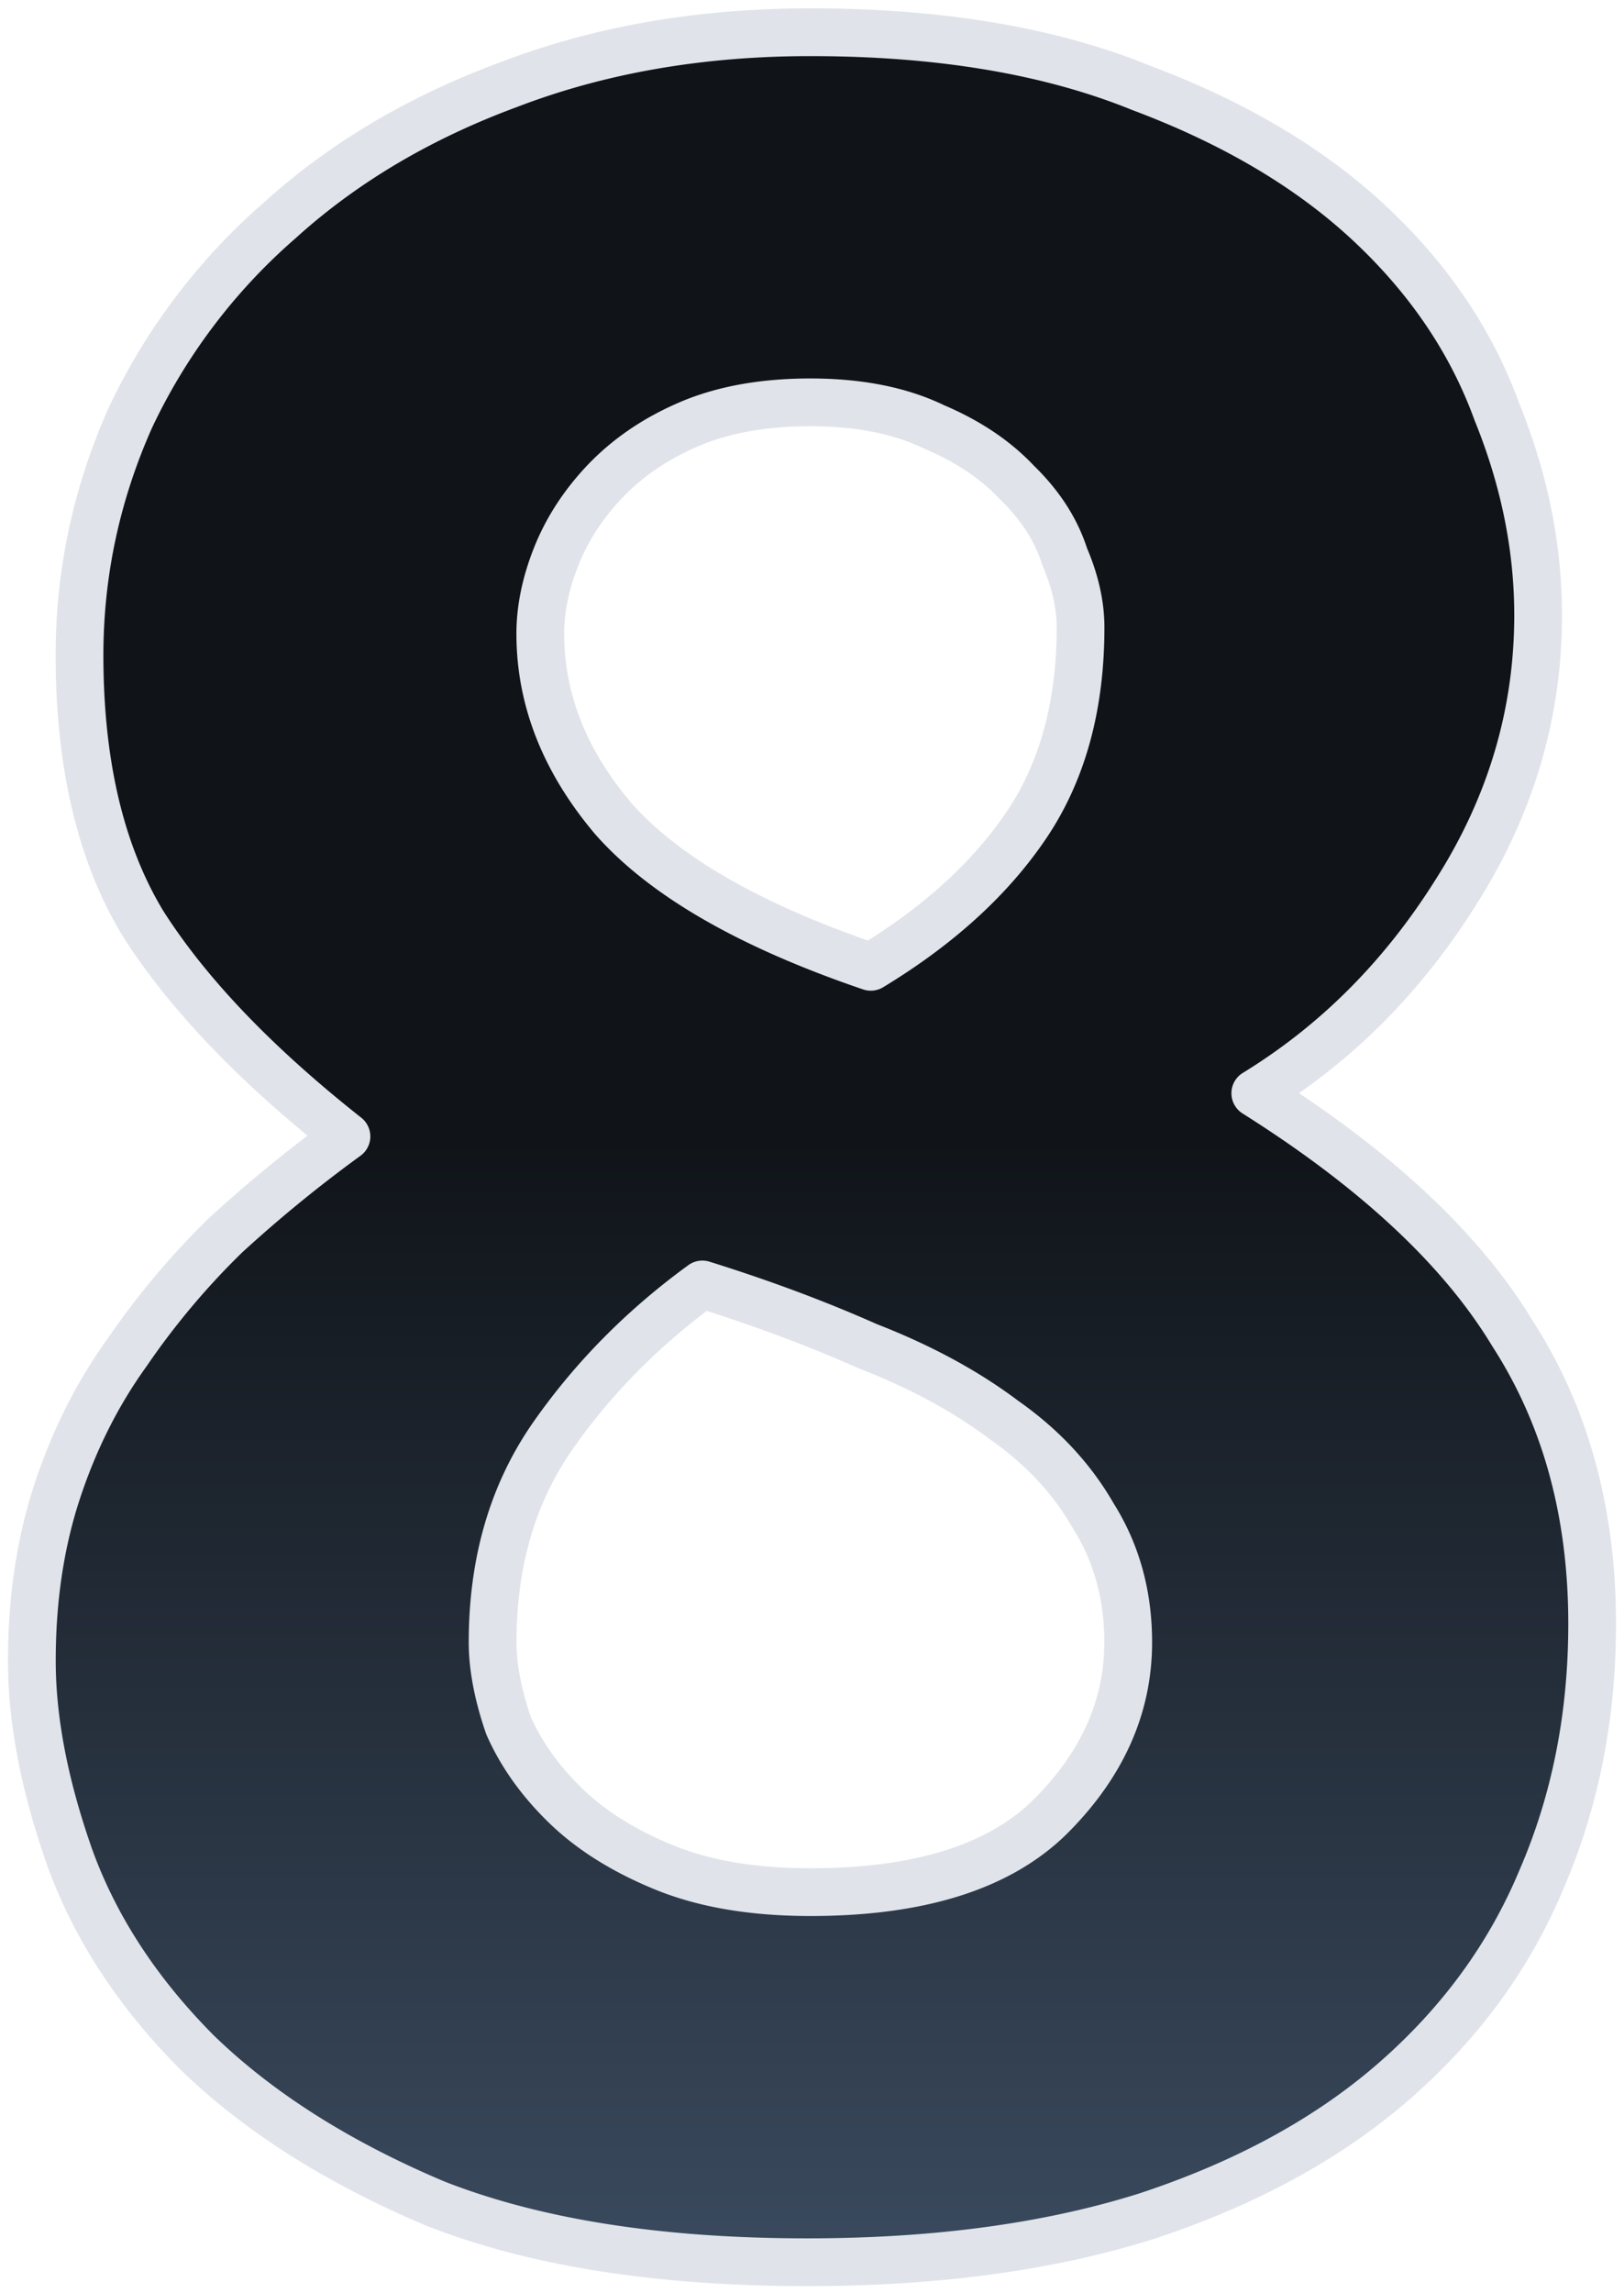
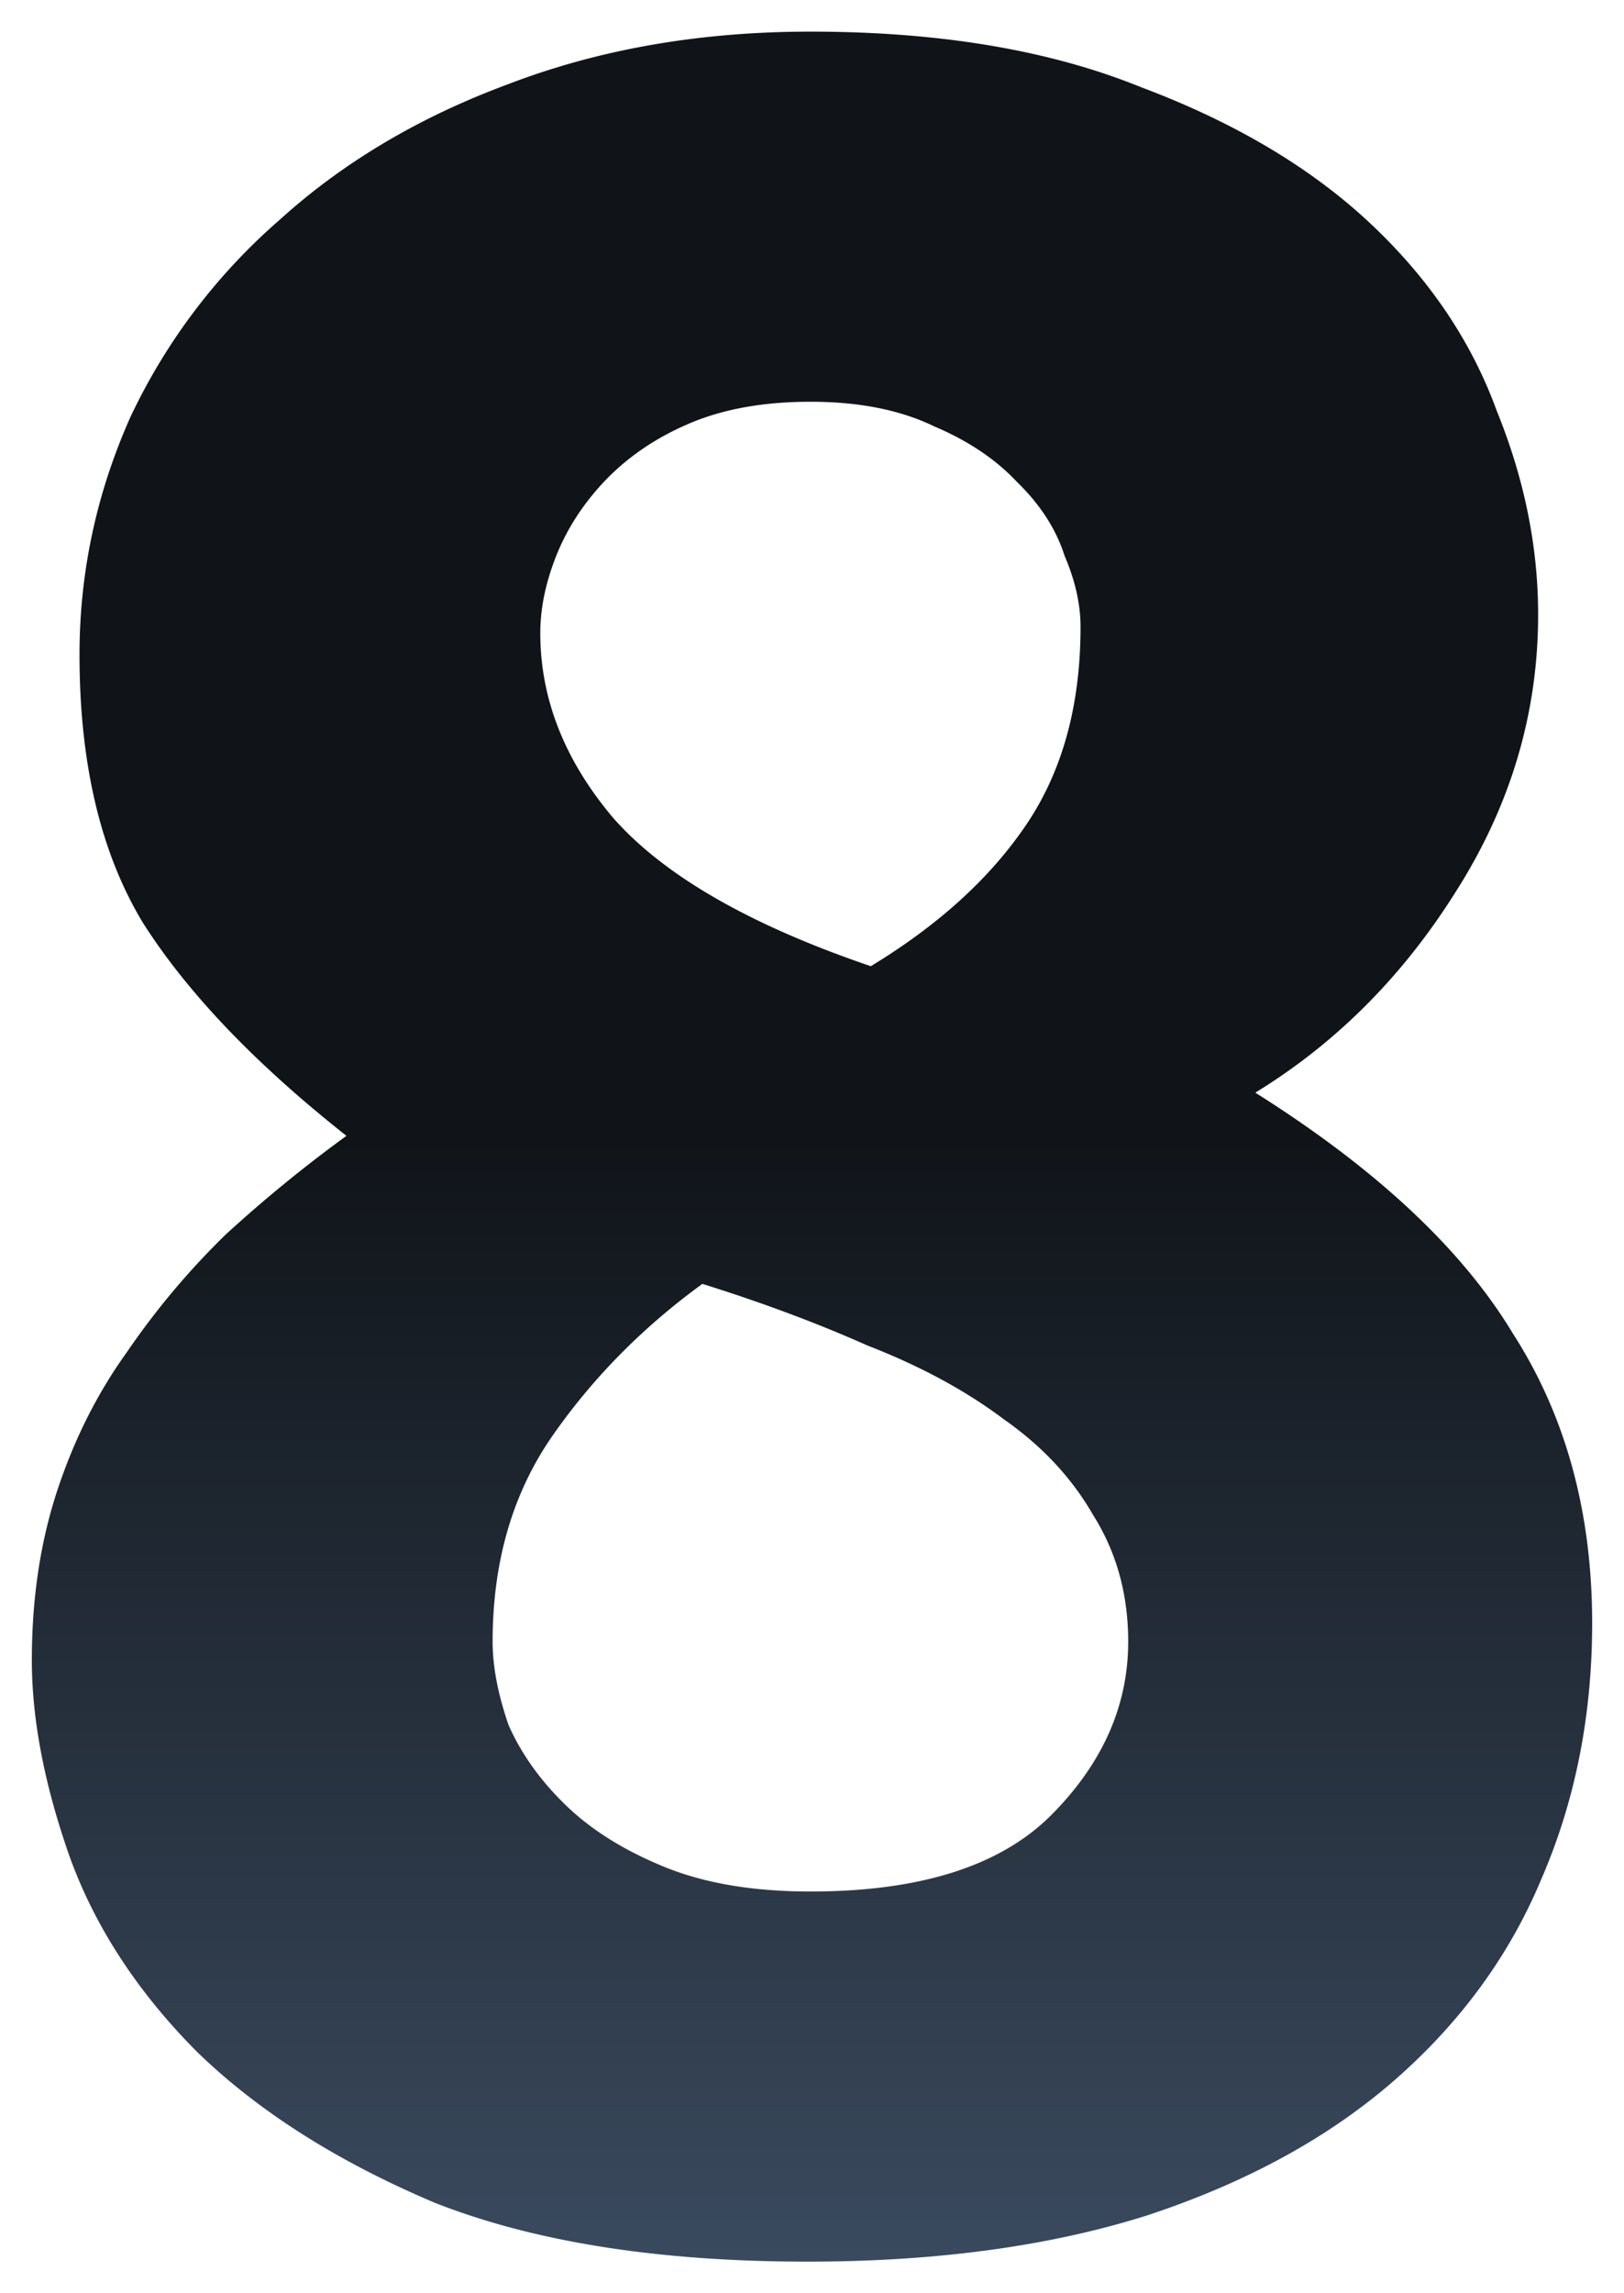
<svg xmlns="http://www.w3.org/2000/svg" width="102" height="144" fill="none">
  <path fill="url(#a)" d="M100 101.923q0 8.716-3.194 16.075-2.993 7.166-9.18 12.589-6.189 5.423-15.569 8.522-9.181 2.905-21.356 2.905-13.972 0-23.353-3.68-9.18-3.873-14.97-9.49-5.587-5.617-7.983-12.202Q2 109.864 2 104.247q0-5.81 1.597-10.652t4.39-8.715a48.4 48.4 0 0 1 6.188-7.36 87 87 0 0 1 7.585-6.198q-8.583-6.778-12.774-13.363-3.992-6.585-3.992-16.85 0-7.747 3.193-14.913A37.7 37.7 0 0 1 17.568 13.8q5.988-5.424 14.37-8.522Q40.523 1.987 50.9 1.986q12.175 0 20.758 3.486 8.782 3.293 14.37 8.522 5.589 5.23 7.984 11.814 2.595 6.392 2.595 12.783 0 9.297-5.19 17.43-4.989 7.942-12.574 12.59Q90.22 75.777 95.01 83.717q4.99 7.748 4.99 18.206m-69.06 1.162q0 2.325.999 5.229 1.197 2.712 3.593 5.036t6.187 3.873q3.792 1.55 9.181 1.55 10.38 0 15.17-4.842t4.79-10.846q0-4.454-2.196-7.94-1.996-3.487-5.589-6.005-3.593-2.711-8.582-4.648-4.79-2.13-10.379-3.873-5.59 4.066-9.38 9.49-3.793 5.422-3.793 12.976Zm36.926-63.72q0-2.13-.998-4.454-.799-2.517-2.994-4.648-1.995-2.13-5.19-3.486-3.193-1.55-7.784-1.55-4.39 0-7.584 1.356-3.195 1.355-5.39 3.68-1.995 2.13-2.993 4.648-.998 2.519-.998 4.842 0 6.198 4.59 11.62 4.79 5.424 16.168 9.297 6.386-3.873 9.78-8.909t3.393-12.395Z" />
-   <path fill="#E0E4EA" fill-rule="evenodd" d="M50.9 3.524c-6.759 0-12.894 1.072-18.424 3.193l-.017.007c-5.428 2.006-10.048 4.752-13.884 8.226l-.02.018A36.2 36.2 0 0 0 9.55 26.86c-2.04 4.583-3.056 9.34-3.056 14.287 0 6.65 1.292 11.97 3.766 16.058 2.676 4.2 6.797 8.53 12.43 12.978a1.5 1.5 0 0 1-.048 2.39 85 85 0 0 0-7.438 6.076 47 47 0 0 0-6 7.146c-1.767 2.45-3.163 5.216-4.183 8.308-1.008 3.056-1.521 6.446-1.521 10.182 0 3.532.754 7.49 2.307 11.889 1.512 4.154 4.04 8.035 7.626 11.64 3.693 3.581 8.505 6.645 14.48 9.168 6.024 2.36 13.602 3.57 22.788 3.57 7.997 0 14.955-.954 20.894-2.833 6.097-2.015 11.097-4.765 15.042-8.222 3.963-3.474 6.883-7.485 8.785-12.039l.008-.019c2.04-4.702 3.07-9.855 3.07-15.478 0-6.724-1.6-12.502-4.75-17.393l-.024-.038c-3.03-5.024-8.213-9.907-15.682-14.612a1.5 1.5 0 0 1 .015-2.548c4.85-2.972 8.878-7 12.088-12.108l.006-.009c3.312-5.192 4.954-10.724 4.954-16.624 0-4.053-.822-8.122-2.485-12.218l-.02-.052c-1.508-4.148-4.029-7.892-7.598-11.232-3.553-3.324-8.162-6.071-13.873-8.212l-.038-.015C65.598 4.668 58.881 3.524 50.9 3.524m-19.49.389C37.322 1.646 43.824.524 50.9.524c8.244 0 15.36 1.178 21.303 3.589 5.991 2.248 10.956 5.18 14.85 8.824 3.875 3.625 6.674 7.75 8.36 12.37 1.79 4.418 2.694 8.861 2.694 13.322 0 6.493-1.817 12.58-5.422 18.233-3.005 4.78-6.704 8.713-11.096 11.78 6.695 4.48 11.627 9.243 14.694 14.32 3.495 5.434 5.217 11.787 5.217 18.999 0 5.994-1.098 11.555-3.313 16.663-2.09 4.997-5.29 9.374-9.573 13.129-4.303 3.771-9.68 6.701-16.087 8.818l-.017.006c-6.3 1.993-13.578 2.975-21.81 2.975-9.434 0-17.418-1.241-23.9-3.784l-.035-.014c-6.253-2.638-11.411-5.895-15.43-9.796l-.02-.018c-3.859-3.879-6.65-8.127-8.33-12.747l-.004-.013C1.342 112.543.5 108.24.5 104.285c0-4.011.551-7.723 1.672-11.122 1.108-3.358 2.635-6.398 4.59-9.11a50 50 0 0 1 6.4-7.601 88 88 0 0 1 6.15-5.14c-5.058-4.175-8.938-8.342-11.592-12.51l-.017-.028c-2.843-4.69-4.21-10.599-4.21-17.627 0-5.378 1.11-10.557 3.324-15.524l.015-.031a39.2 39.2 0 0 1 9.74-12.874c4.143-3.751 9.097-6.682 14.838-8.805M42.73 25.24c2.356-1 5.093-1.475 8.17-1.475 3.208 0 6.028.538 8.405 1.683 2.258.964 4.152 2.223 5.639 3.801 1.58 1.54 2.71 3.264 3.33 5.175.713 1.68 1.092 3.343 1.092 4.98 0 5.14-1.188 9.58-3.65 13.233-2.408 3.574-5.844 6.684-10.246 9.353a1.5 1.5 0 0 1-1.261.138c-7.687-2.617-13.363-5.823-16.808-9.724l-.02-.023c-3.255-3.845-4.946-8.052-4.946-12.59 0-1.767.38-3.569 1.103-5.395.74-1.866 1.845-3.574 3.294-5.12l.004-.005c1.618-1.713 3.59-3.053 5.894-4.03Zm8.17 1.525c-2.777 0-5.097.43-6.998 1.237-1.954.83-3.573 1.941-4.883 3.327-1.21 1.293-2.101 2.683-2.692 4.173-.607 1.531-.892 2.957-.892 4.289 0 3.72 1.365 7.257 4.225 10.64 2.855 3.225 7.738 6.133 14.85 8.627 3.817-2.404 6.706-5.11 8.719-8.097 2.062-3.061 3.137-6.886 3.137-11.557 0-1.183-.277-2.466-.877-3.863a2 2 0 0 1-.051-.139c-.446-1.407-1.295-2.75-2.609-4.025l-.05-.05c-1.163-1.242-2.709-2.294-4.68-3.132l-.07-.03c-1.874-.91-4.231-1.4-7.129-1.4m-7.669 52.679a1.5 1.5 0 0 1 1.33-.22q5.644 1.76 10.508 3.92c3.409 1.327 6.378 2.93 8.889 4.821 2.54 1.784 4.547 3.93 5.992 6.445 1.615 2.576 2.41 5.495 2.41 8.713 0 4.452-1.794 8.433-5.224 11.901-3.594 3.632-9.122 5.287-16.236 5.287-3.729 0-6.993-.535-9.748-1.661-2.667-1.09-4.903-2.476-6.665-4.186-1.718-1.667-3.035-3.501-3.92-5.506a2 2 0 0 1-.047-.118c-.703-2.047-1.08-3.958-1.08-5.717 0-5.298 1.335-9.934 4.064-13.836q3.944-5.636 9.727-9.843m1.161 2.873q-4.993 3.773-8.43 8.69c-2.327 3.328-3.521 7.343-3.521 12.116 0 1.325.282 2.879.896 4.681.711 1.589 1.781 3.092 3.24 4.507 1.43 1.389 3.32 2.585 5.71 3.562 2.3.94 5.157 1.438 8.613 1.438 6.725 0 11.31-1.573 14.103-4.397 2.956-2.988 4.356-6.238 4.356-9.791 0-2.711-.664-5.076-1.964-7.141l-.033-.055c-1.211-2.115-2.916-3.957-5.147-5.52l-.043-.031c-2.266-1.71-5-3.197-8.222-4.448l-.067-.027q-4.39-1.953-9.49-3.584Z" clip-rule="evenodd" />
  <defs>
    <linearGradient id="a" x1="51" x2="51" y1="71.559" y2="142.014" gradientUnits="userSpaceOnUse">
      <stop stop-color="#101419" />
      <stop offset="1" stop-color="#3A4A5E" />
    </linearGradient>
  </defs>
</svg>